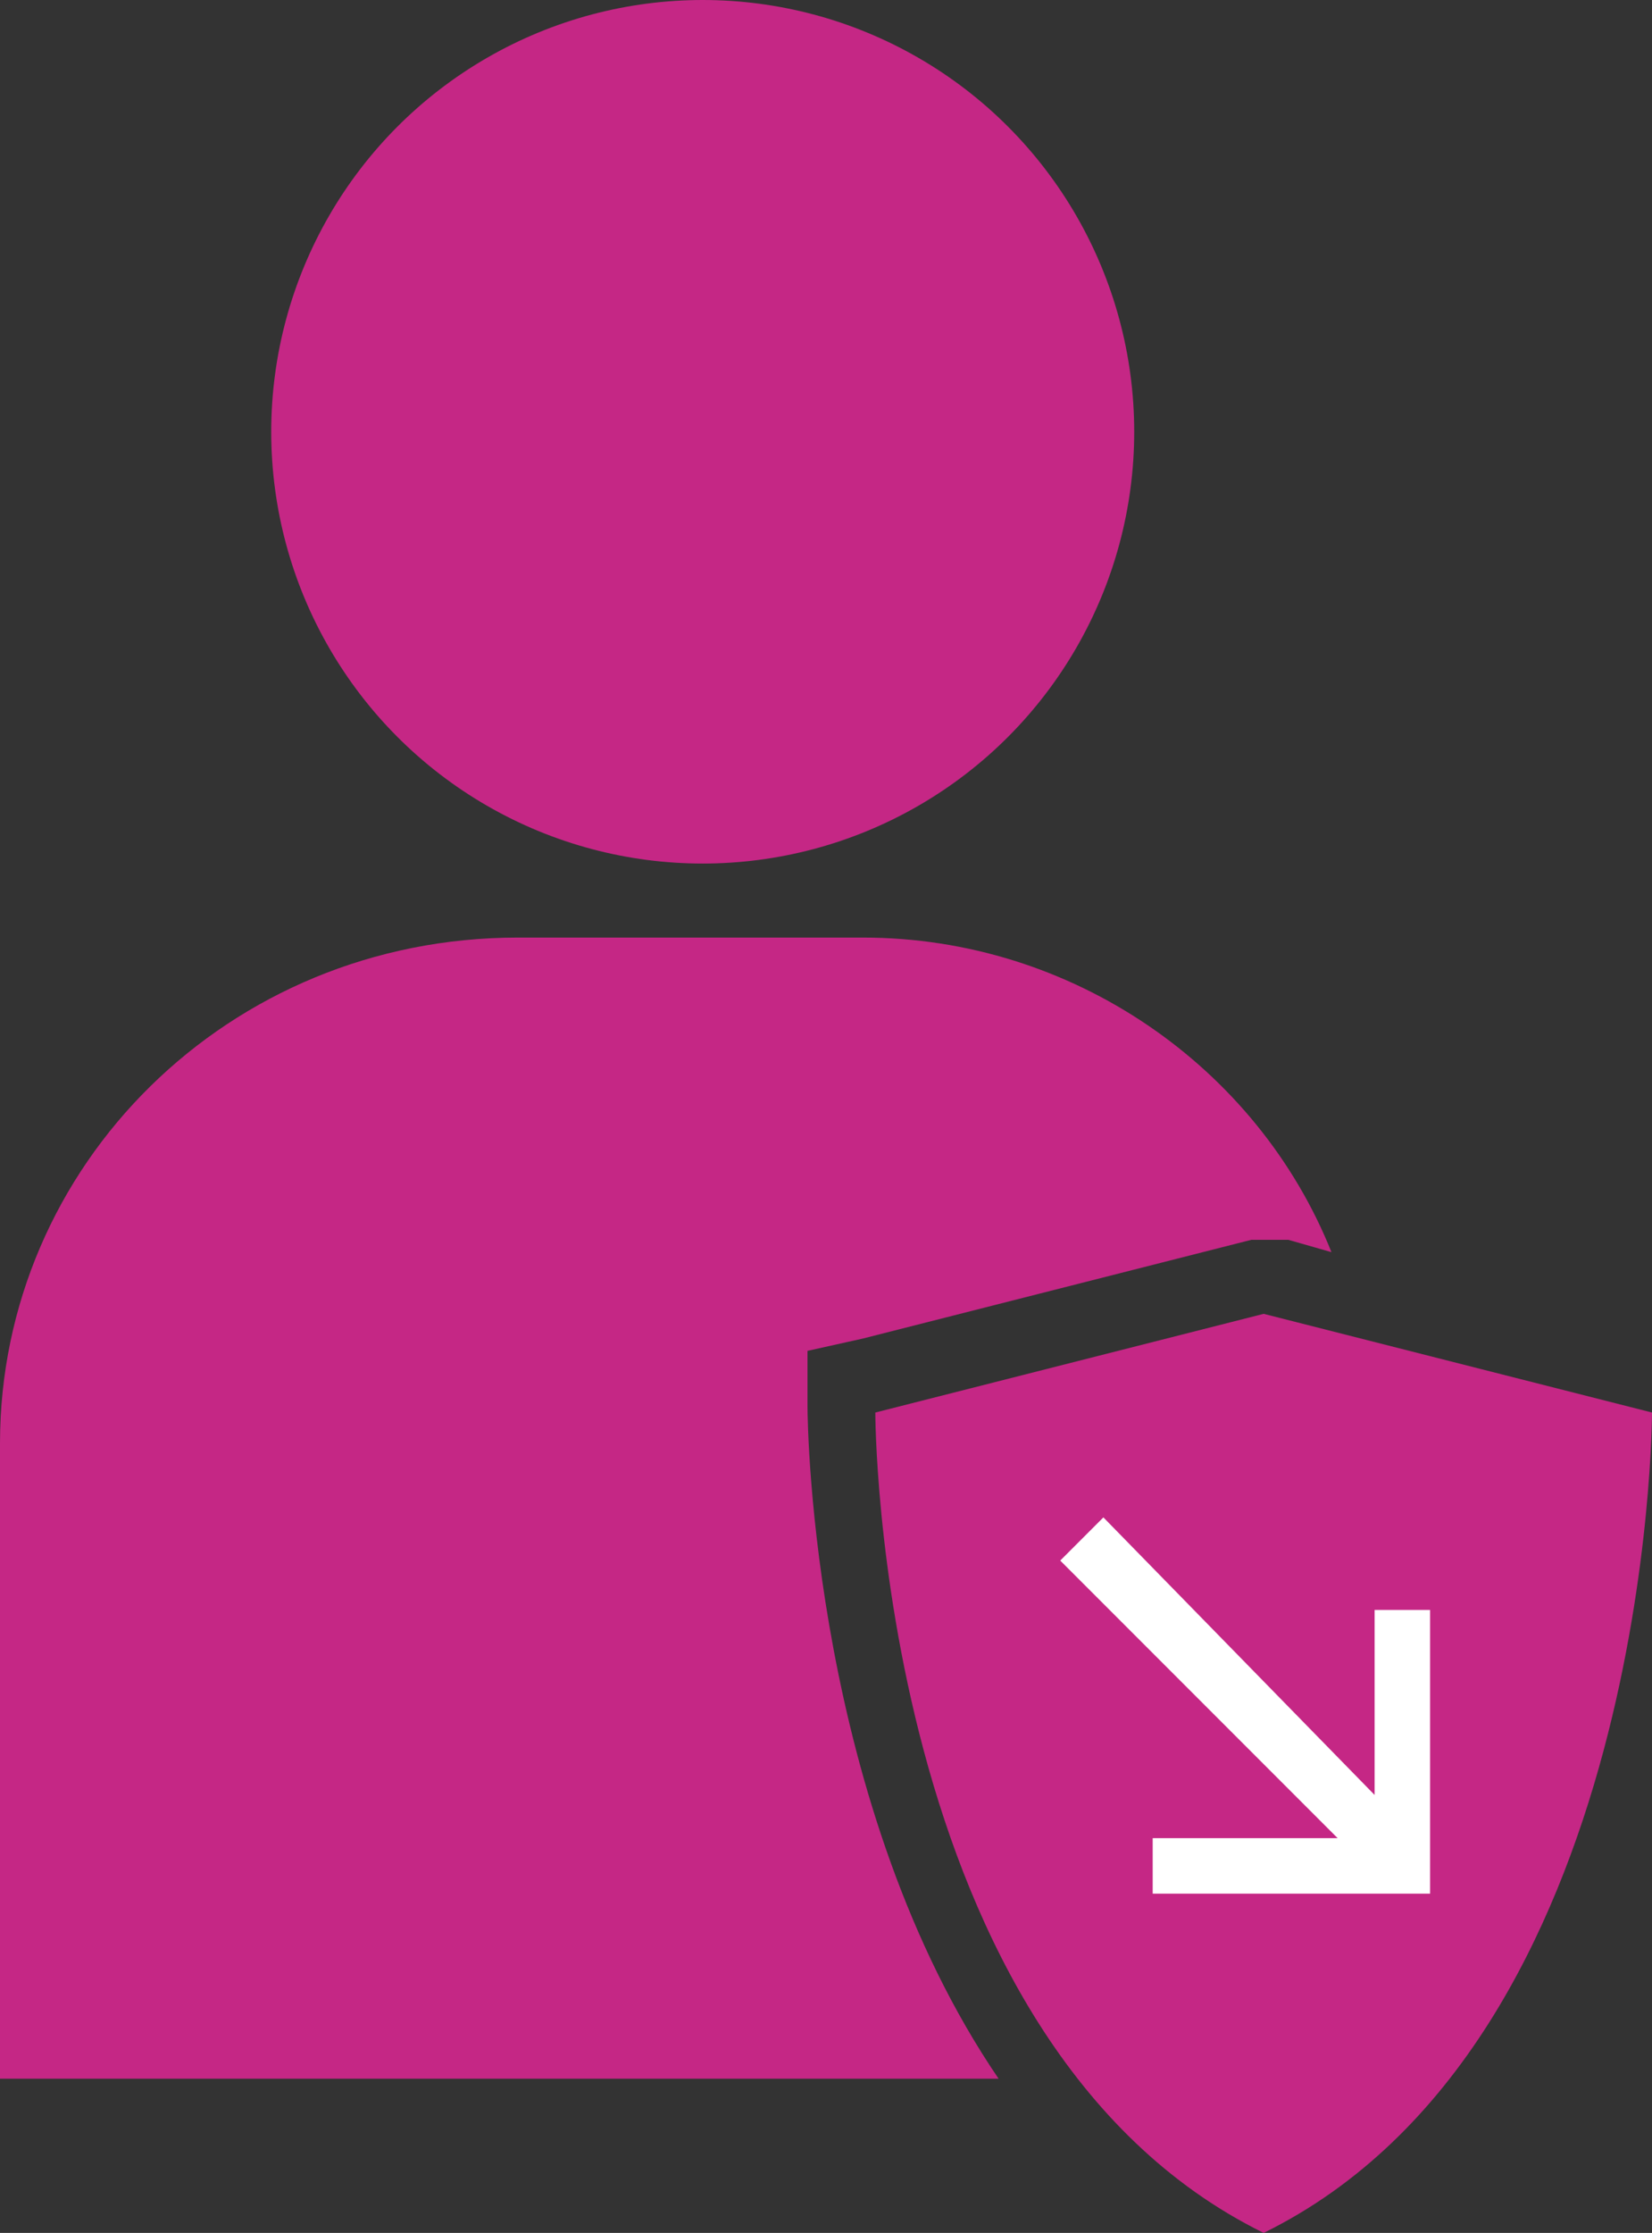
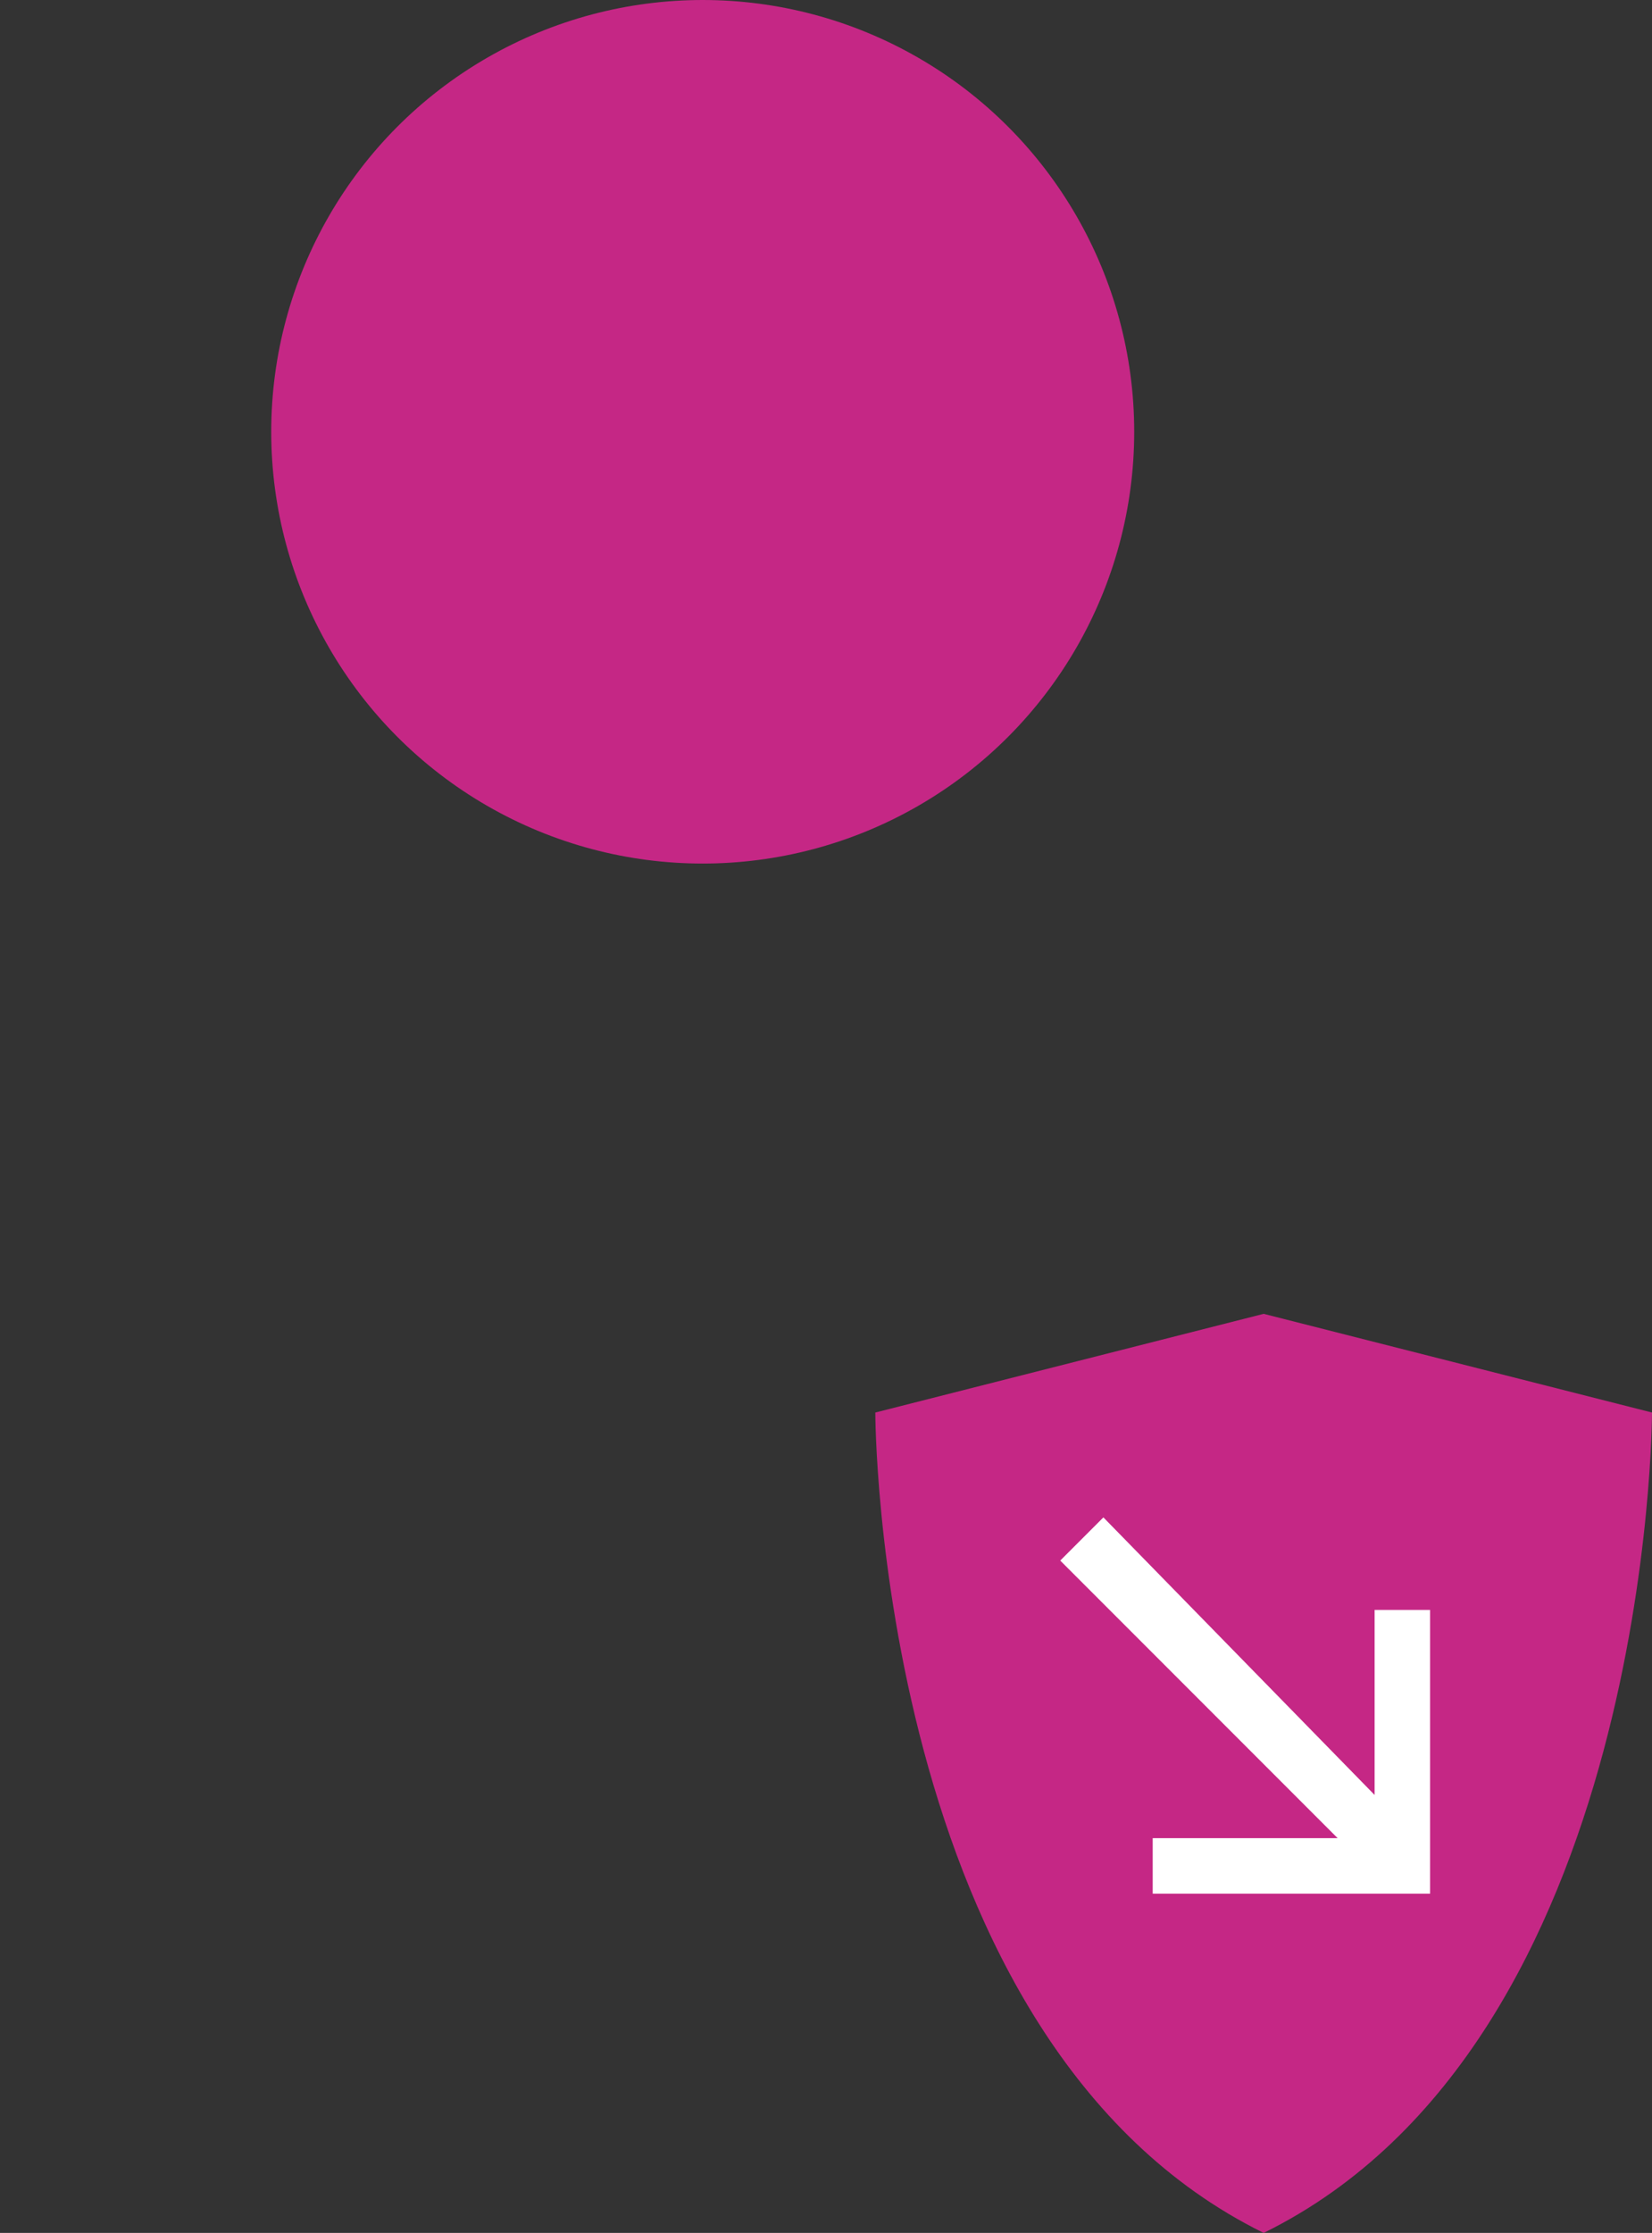
<svg xmlns="http://www.w3.org/2000/svg" id="HEADER" version="1.1" viewBox="0 0 26.8 36.2">
  <rect x="0" y="0" width="26.8" height="36.2" fill="#333333" stroke="none" />
  <defs>
    <style>
      .st0 {
        fill: #fff;
      }

      .st1 {
        fill: #c52785;
      }
    </style>
  </defs>
  <circle class="st1" cx="11.4" cy="7" r="7" />
-   <path class="st1" d="M13.1,22.8v-.9l.9-.2,6.3-1.6h.3c0,0,.3,0,.3,0l.7.2c-1.2-3-4.2-5.1-7.6-5.1h-5.6C3.7,15.2,0,18.9,0,23.4v10.3h16.2c-3-4.4-3.1-10.5-3.1-10.9h0Z" />
  <path class="st1" d="M20.5,21.3l-6.3,1.6s0,10.2,6.3,13.3c6.3-3.1,6.3-13.3,6.3-13.3,0,0-6.3-1.6-6.3-1.6Z" />
  <polygon class="st0" points="22.3 26.1 22.3 29.1 17.9 24.6 17.2 25.3 21.7 29.8 18.7 29.8 18.7 30.7 23.2 30.7 23.2 26.1 22.3 26.1" />
</svg>